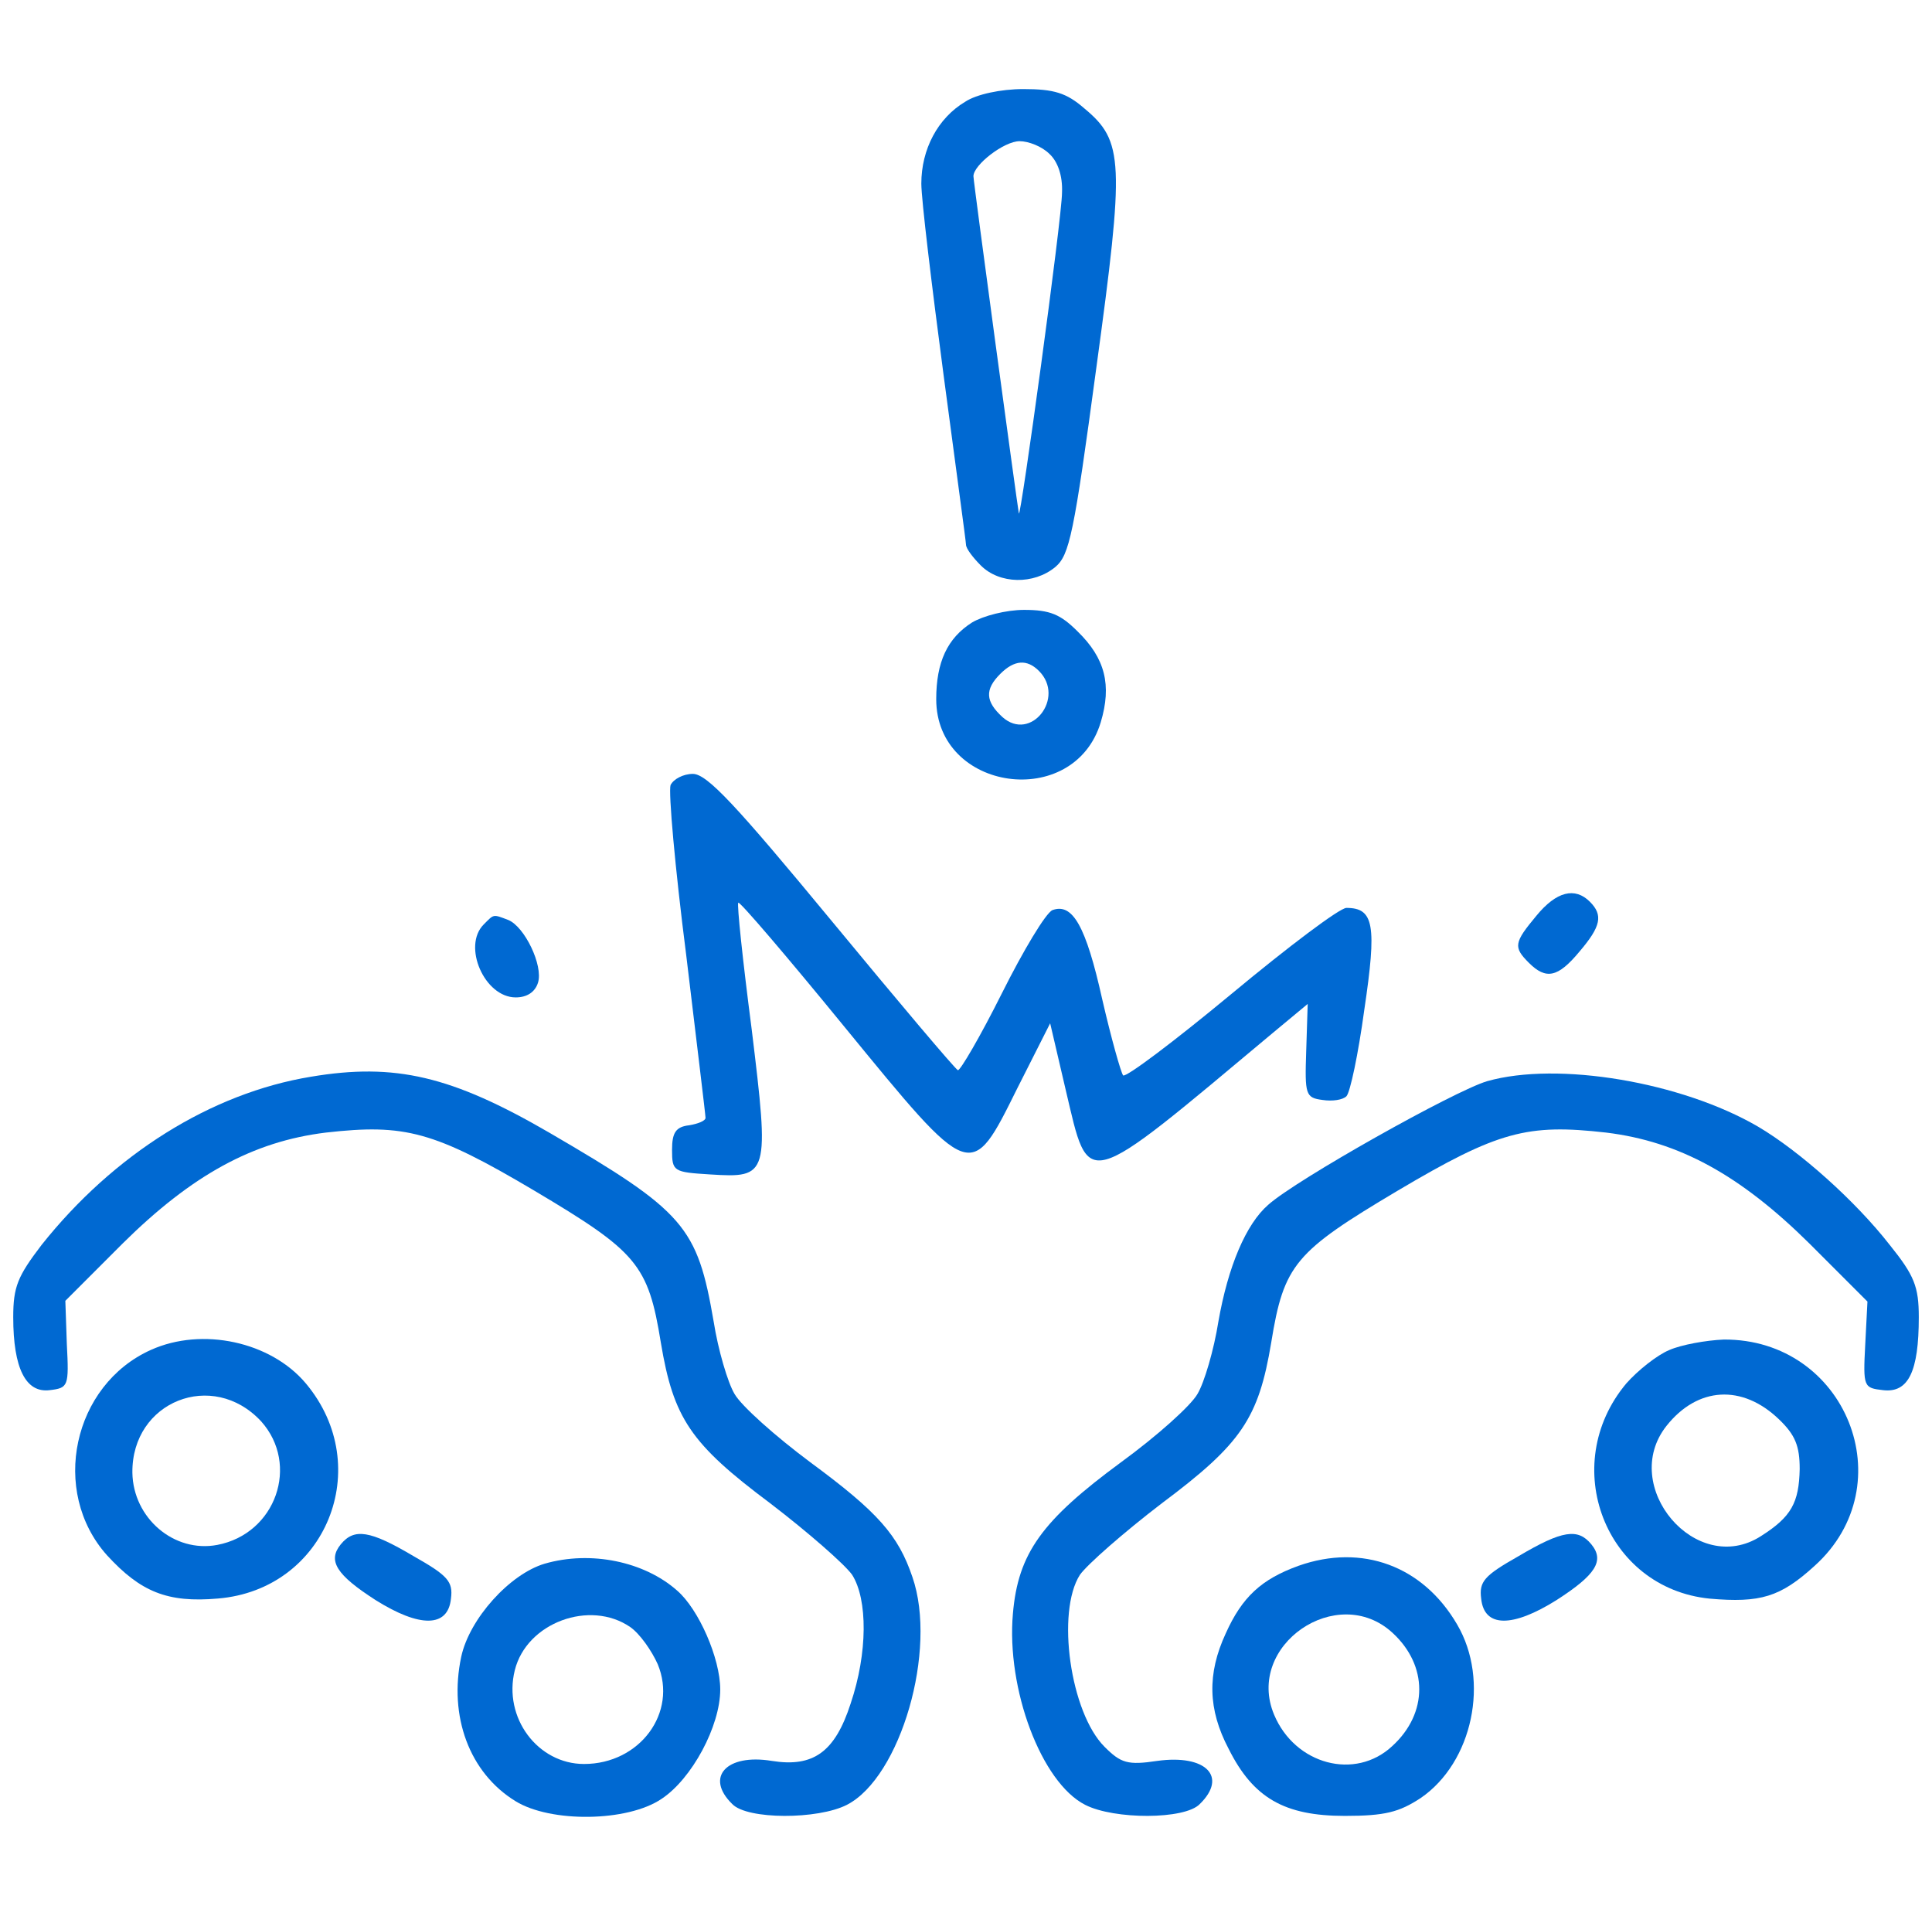
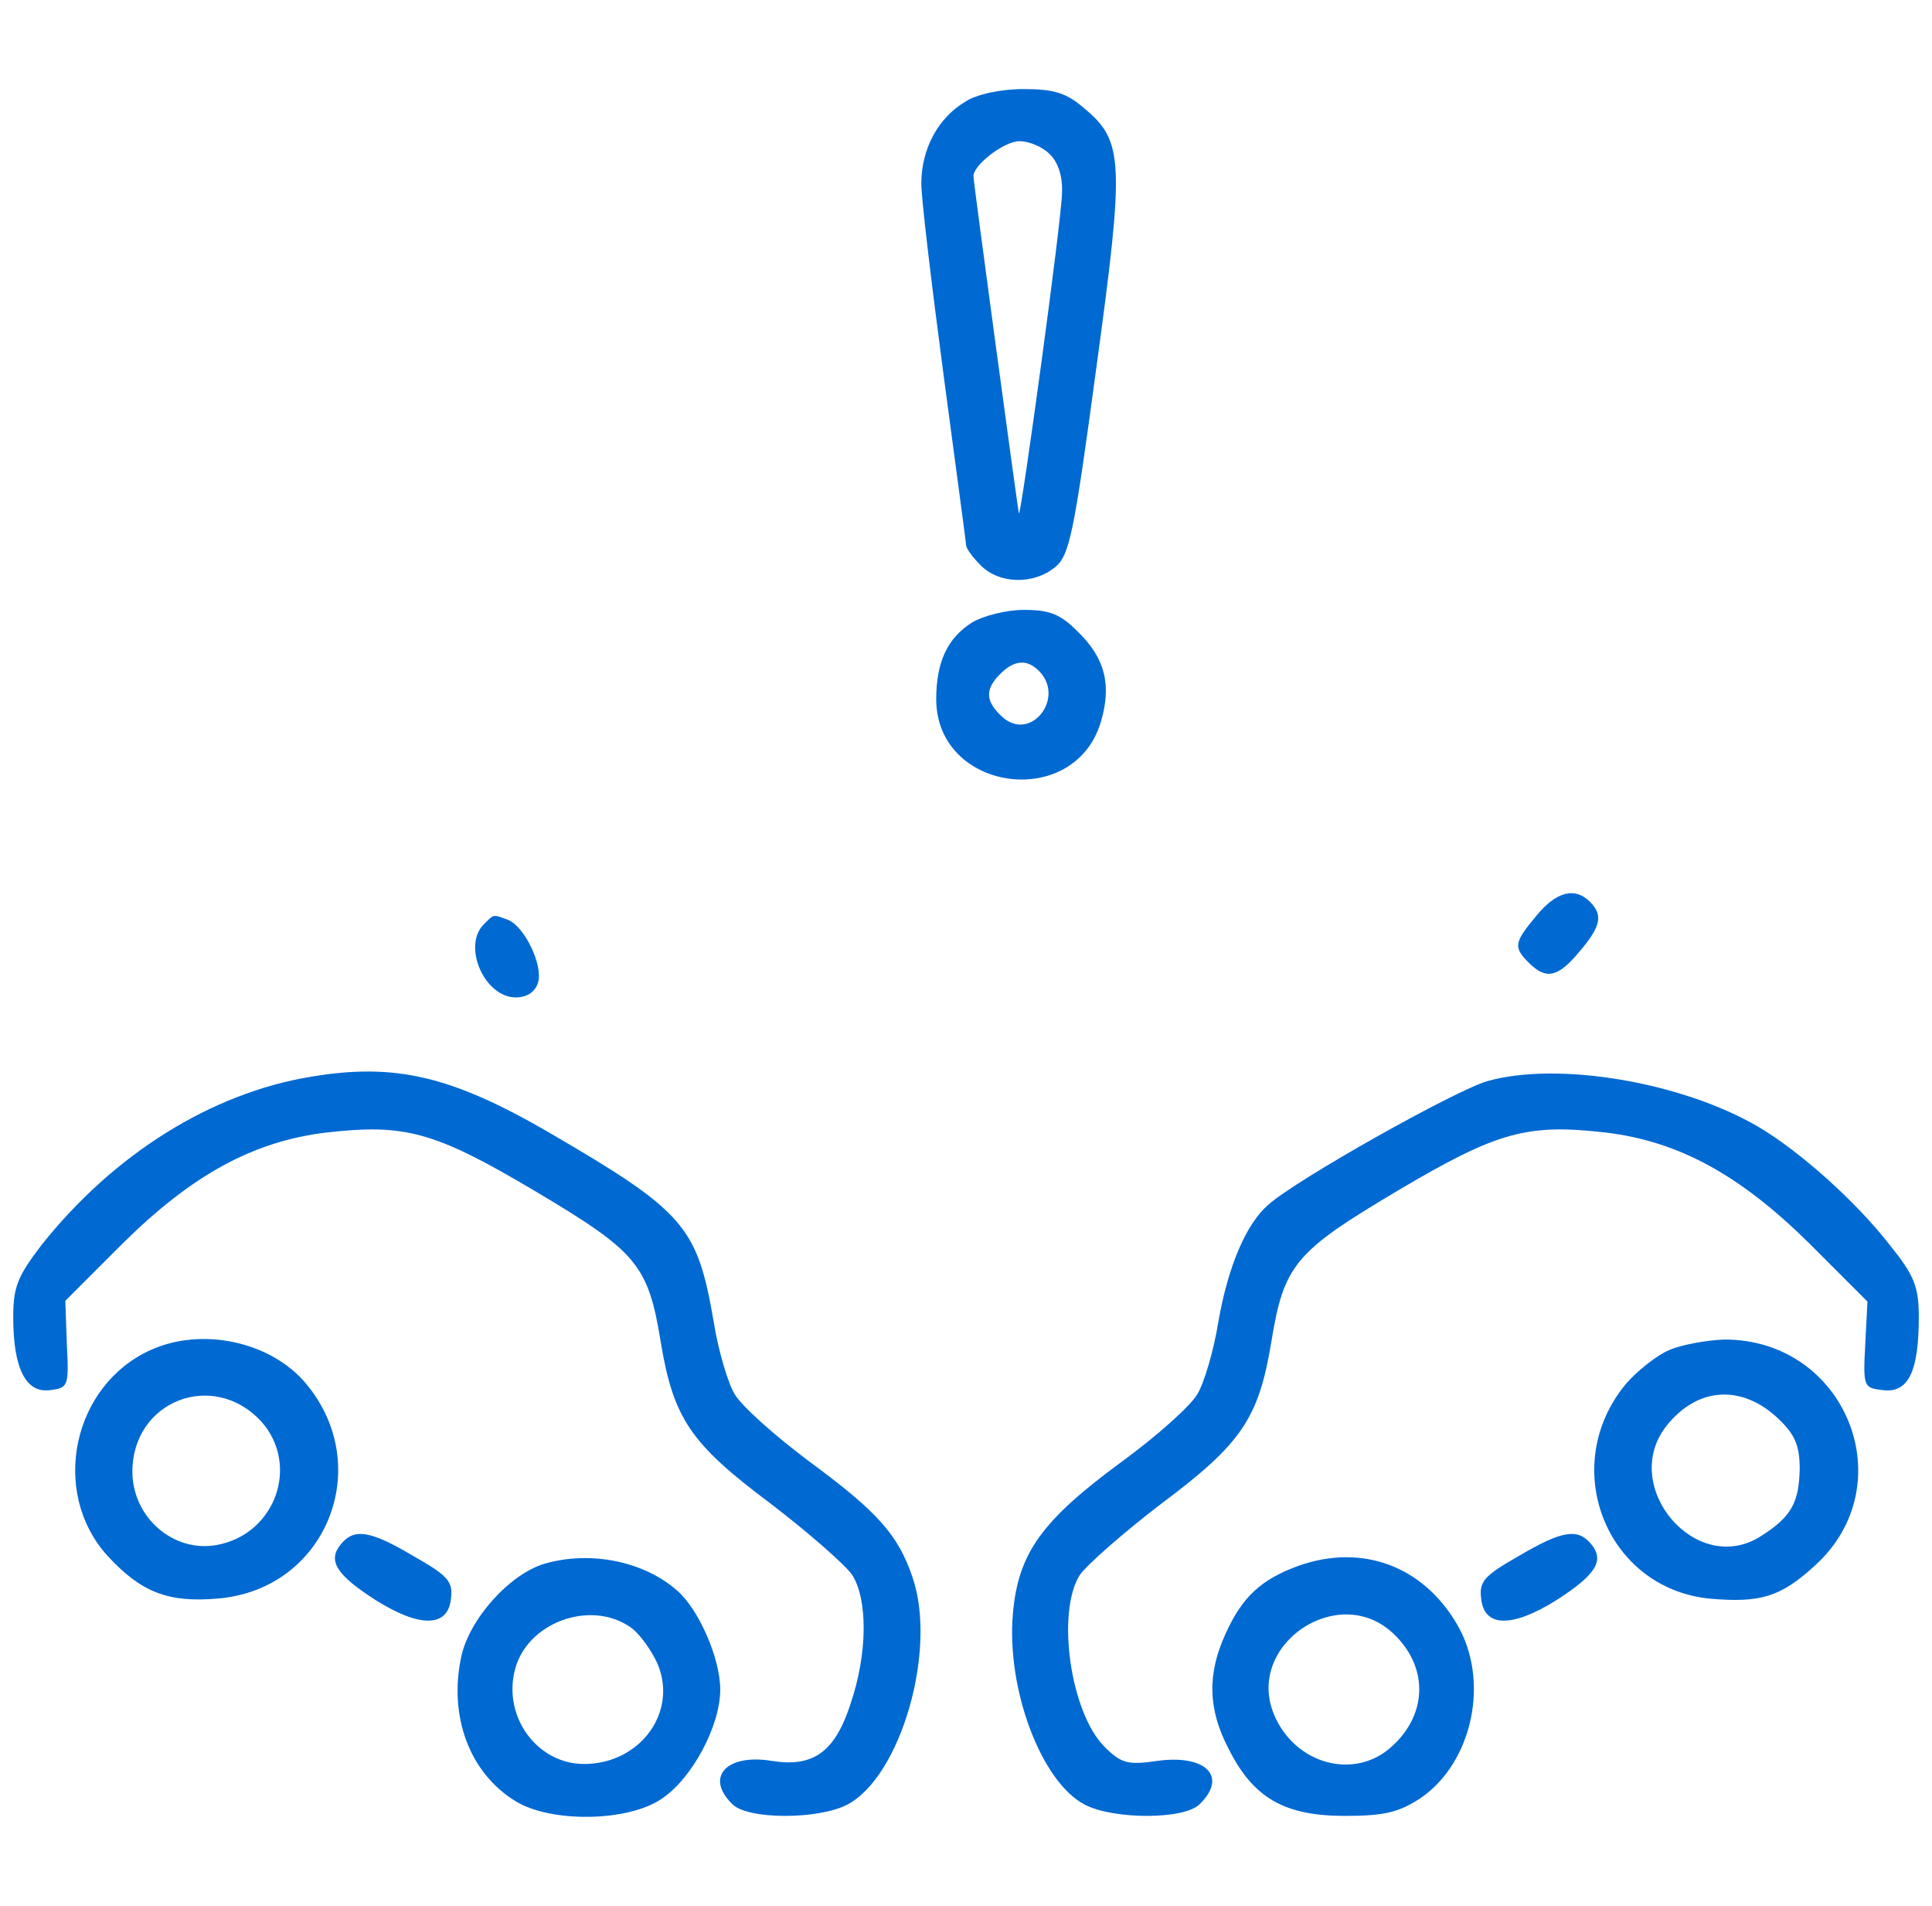
<svg xmlns="http://www.w3.org/2000/svg" width="73" height="72" viewBox="0 0 73 72" fill="none">
  <g clip-path="url(#clip0_1227_33188)">
    <path d="M36.472 3.843C35.431 4.462 34.812 5.643 34.812 6.937C34.812 7.527 35.206 10.79 35.656 14.193C36.106 17.596 36.5 20.465 36.5 20.578C36.5 20.718 36.753 21.056 37.062 21.365C37.766 22.068 39.059 22.096 39.875 21.421C40.409 20.971 40.578 20.184 41.422 13.912C42.491 6.093 42.462 5.334 40.972 4.096C40.297 3.506 39.819 3.365 38.666 3.365C37.822 3.365 36.894 3.562 36.472 3.843ZM39.65 5.812C39.959 6.093 40.156 6.627 40.128 7.274C40.128 8.231 38.553 19.706 38.497 19.396C38.441 19.115 36.781 6.881 36.781 6.656C36.781 6.234 37.934 5.334 38.525 5.334C38.862 5.334 39.369 5.531 39.65 5.812Z" fill="#0069D2" />
    <path d="M36.725 23.519C35.797 24.11 35.375 25.01 35.375 26.416C35.375 29.903 40.578 30.635 41.591 27.288C42.013 25.881 41.759 24.869 40.719 23.857C40.072 23.21 39.678 23.041 38.694 23.041C38.019 23.041 37.147 23.266 36.725 23.519ZM39.256 25.347C40.269 26.36 38.947 28.047 37.878 27.091C37.231 26.5 37.203 26.05 37.794 25.46C38.328 24.925 38.806 24.897 39.256 25.347Z" fill="#0069D2" />
-     <path d="M25.337 29.659C25.252 29.912 25.505 32.781 25.927 36.072C26.321 39.362 26.658 42.119 26.658 42.231C26.658 42.344 26.377 42.456 26.04 42.512C25.533 42.569 25.393 42.794 25.393 43.441C25.393 44.256 25.449 44.284 26.827 44.369C29.049 44.509 29.077 44.425 28.402 38.884C28.065 36.297 27.84 34.159 27.896 34.103C27.952 34.047 29.752 36.156 31.89 38.772C36.727 44.678 36.671 44.678 38.443 41.106L39.68 38.659L40.271 41.191C41.171 44.987 40.861 45.072 48.09 39.025L49.411 37.928L49.355 39.7C49.299 41.359 49.327 41.472 49.974 41.556C50.34 41.612 50.733 41.556 50.874 41.416C51.015 41.275 51.324 39.812 51.549 38.153C52.027 34.947 51.915 34.3 50.874 34.3C50.621 34.3 48.68 35.762 46.515 37.562C44.377 39.334 42.549 40.712 42.437 40.628C42.352 40.516 41.986 39.222 41.649 37.759C41.03 34.975 40.524 34.103 39.765 34.384C39.511 34.497 38.668 35.903 37.852 37.534C37.036 39.166 36.277 40.459 36.193 40.431C36.08 40.375 33.943 37.844 31.412 34.778C27.811 30.419 26.715 29.237 26.18 29.237C25.815 29.237 25.449 29.434 25.337 29.659Z" fill="#0069D2" />
    <path d="M58.048 34.601C57.204 35.614 57.176 35.782 57.767 36.373C58.414 37.02 58.864 36.935 59.679 35.951C60.495 34.995 60.579 34.573 60.073 34.067C59.511 33.504 58.807 33.673 58.048 34.601Z" fill="#0069D2" />
    <path d="M18.277 34.925C17.461 35.741 18.305 37.681 19.486 37.681C19.908 37.681 20.218 37.484 20.33 37.119C20.527 36.472 19.824 35.01 19.205 34.756C18.614 34.531 18.671 34.531 18.277 34.925Z" fill="#0069D2" />
    <path d="M11.75 40.678C7.981 41.297 4.297 43.603 1.569 47.035C0.669 48.216 0.5 48.61 0.5 49.763C0.5 51.703 0.978 52.632 1.878 52.519C2.581 52.435 2.609 52.378 2.525 50.775L2.469 49.144L4.634 46.978C7.25 44.391 9.556 43.125 12.312 42.788C15.294 42.45 16.391 42.731 20.188 44.981C24.069 47.288 24.491 47.766 24.969 50.719C25.447 53.588 26.094 54.544 29.103 56.794C30.538 57.891 31.916 59.1 32.197 59.494C32.788 60.422 32.788 62.447 32.141 64.36C31.55 66.188 30.734 66.778 29.159 66.525C27.444 66.244 26.628 67.144 27.669 68.156C28.231 68.747 30.903 68.747 32 68.185C34.025 67.144 35.431 62.335 34.475 59.578C33.941 58.003 33.181 57.132 30.622 55.247C29.3 54.263 28.006 53.11 27.753 52.66C27.5 52.238 27.134 51 26.966 49.931C26.347 46.331 25.869 45.769 20.75 42.788C17.066 40.65 14.928 40.144 11.75 40.678Z" fill="#0069D2" />
    <path d="M56.189 40.847C54.952 41.213 48.989 44.56 47.92 45.516C47.077 46.247 46.401 47.85 46.036 49.931C45.867 51 45.502 52.238 45.248 52.66C44.995 53.11 43.702 54.263 42.352 55.247C39.37 57.441 38.47 58.678 38.273 60.956C38.02 63.797 39.342 67.341 41.002 68.185C42.098 68.747 44.77 68.747 45.333 68.156C46.401 67.116 45.558 66.272 43.73 66.525C42.605 66.694 42.352 66.61 41.733 65.991C40.439 64.697 39.905 60.9 40.805 59.494C41.086 59.1 42.464 57.891 43.898 56.794C46.908 54.544 47.555 53.588 48.033 50.719C48.511 47.766 48.933 47.288 52.814 44.981C56.611 42.731 57.708 42.45 60.689 42.788C63.445 43.125 65.751 44.391 68.367 46.978L70.561 49.172L70.477 50.803C70.392 52.407 70.42 52.435 71.151 52.519C72.108 52.632 72.501 51.816 72.501 49.763C72.501 48.61 72.333 48.188 71.405 47.035C70.111 45.375 68.001 43.491 66.427 42.563C63.53 40.875 58.861 40.088 56.189 40.847Z" fill="#0069D2" />
    <path d="M5.705 50.997C2.752 52.319 1.88 56.341 4.045 58.759C5.311 60.138 6.323 60.559 8.236 60.391C12.314 60.053 14.198 55.413 11.555 52.263C10.233 50.688 7.645 50.125 5.705 50.997ZM9.867 53.697C11.33 55.328 10.43 57.944 8.208 58.366C6.577 58.675 5.03 57.353 5.002 55.638C4.973 52.938 8.039 51.728 9.867 53.697Z" fill="#0069D2" />
    <path d="M63.079 51.001C62.601 51.198 61.87 51.788 61.448 52.267C58.861 55.36 60.661 60.001 64.598 60.395C66.511 60.563 67.27 60.338 68.564 59.157C71.967 56.092 69.745 50.579 65.133 50.607C64.458 50.635 63.529 50.804 63.079 51.001ZM67.214 53.617C67.833 54.207 68.001 54.629 68.001 55.501C67.973 56.767 67.692 57.301 66.539 58.032C64.092 59.607 61.167 56.148 62.967 53.87C64.148 52.379 65.836 52.295 67.214 53.617Z" fill="#0069D2" />
    <path d="M12.876 58.344C12.37 58.963 12.708 59.498 14.198 60.454C15.858 61.494 16.926 61.494 17.039 60.398C17.123 59.751 16.926 59.526 15.633 58.794C13.973 57.81 13.383 57.726 12.876 58.344Z" fill="#0069D2" />
    <path d="M57.372 58.794C56.079 59.526 55.882 59.751 55.966 60.398C56.079 61.494 57.147 61.494 58.807 60.454C60.297 59.498 60.635 58.963 60.129 58.344C59.622 57.726 59.032 57.81 57.372 58.794Z" fill="#0069D2" />
    <path d="M20.577 59.076C19.255 59.47 17.736 61.157 17.427 62.592C16.949 64.842 17.736 66.979 19.48 68.048C20.802 68.864 23.699 68.835 24.992 67.963C26.145 67.204 27.214 65.207 27.214 63.829C27.214 62.648 26.399 60.792 25.583 60.089C24.345 58.992 22.32 58.57 20.577 59.076ZM23.811 61.467C24.177 61.72 24.627 62.367 24.852 62.873C25.611 64.701 24.177 66.642 22.067 66.642C20.324 66.642 19.002 64.898 19.452 63.098C19.902 61.298 22.292 60.426 23.811 61.467Z" fill="#0069D2" />
    <path d="M49.069 59.153C47.663 59.659 46.931 60.334 46.313 61.712C45.609 63.231 45.638 64.581 46.425 66.072C47.353 67.928 48.534 68.603 50.813 68.603C52.331 68.603 52.866 68.462 53.681 67.928C55.65 66.578 56.297 63.484 55.059 61.375C53.766 59.153 51.459 58.309 49.069 59.153ZM52.613 61.684C53.963 62.922 53.963 64.722 52.613 65.959C51.206 67.281 48.928 66.662 48.141 64.778C47.044 62.162 50.531 59.772 52.613 61.684Z" fill="#0069D2" />
  </g>
  <defs>
    <clipPath id="clip0_1227_33188">
      <rect width="72" height="72" fill="white" transform="translate(0.5)" />
    </clipPath>
  </defs>
</svg>